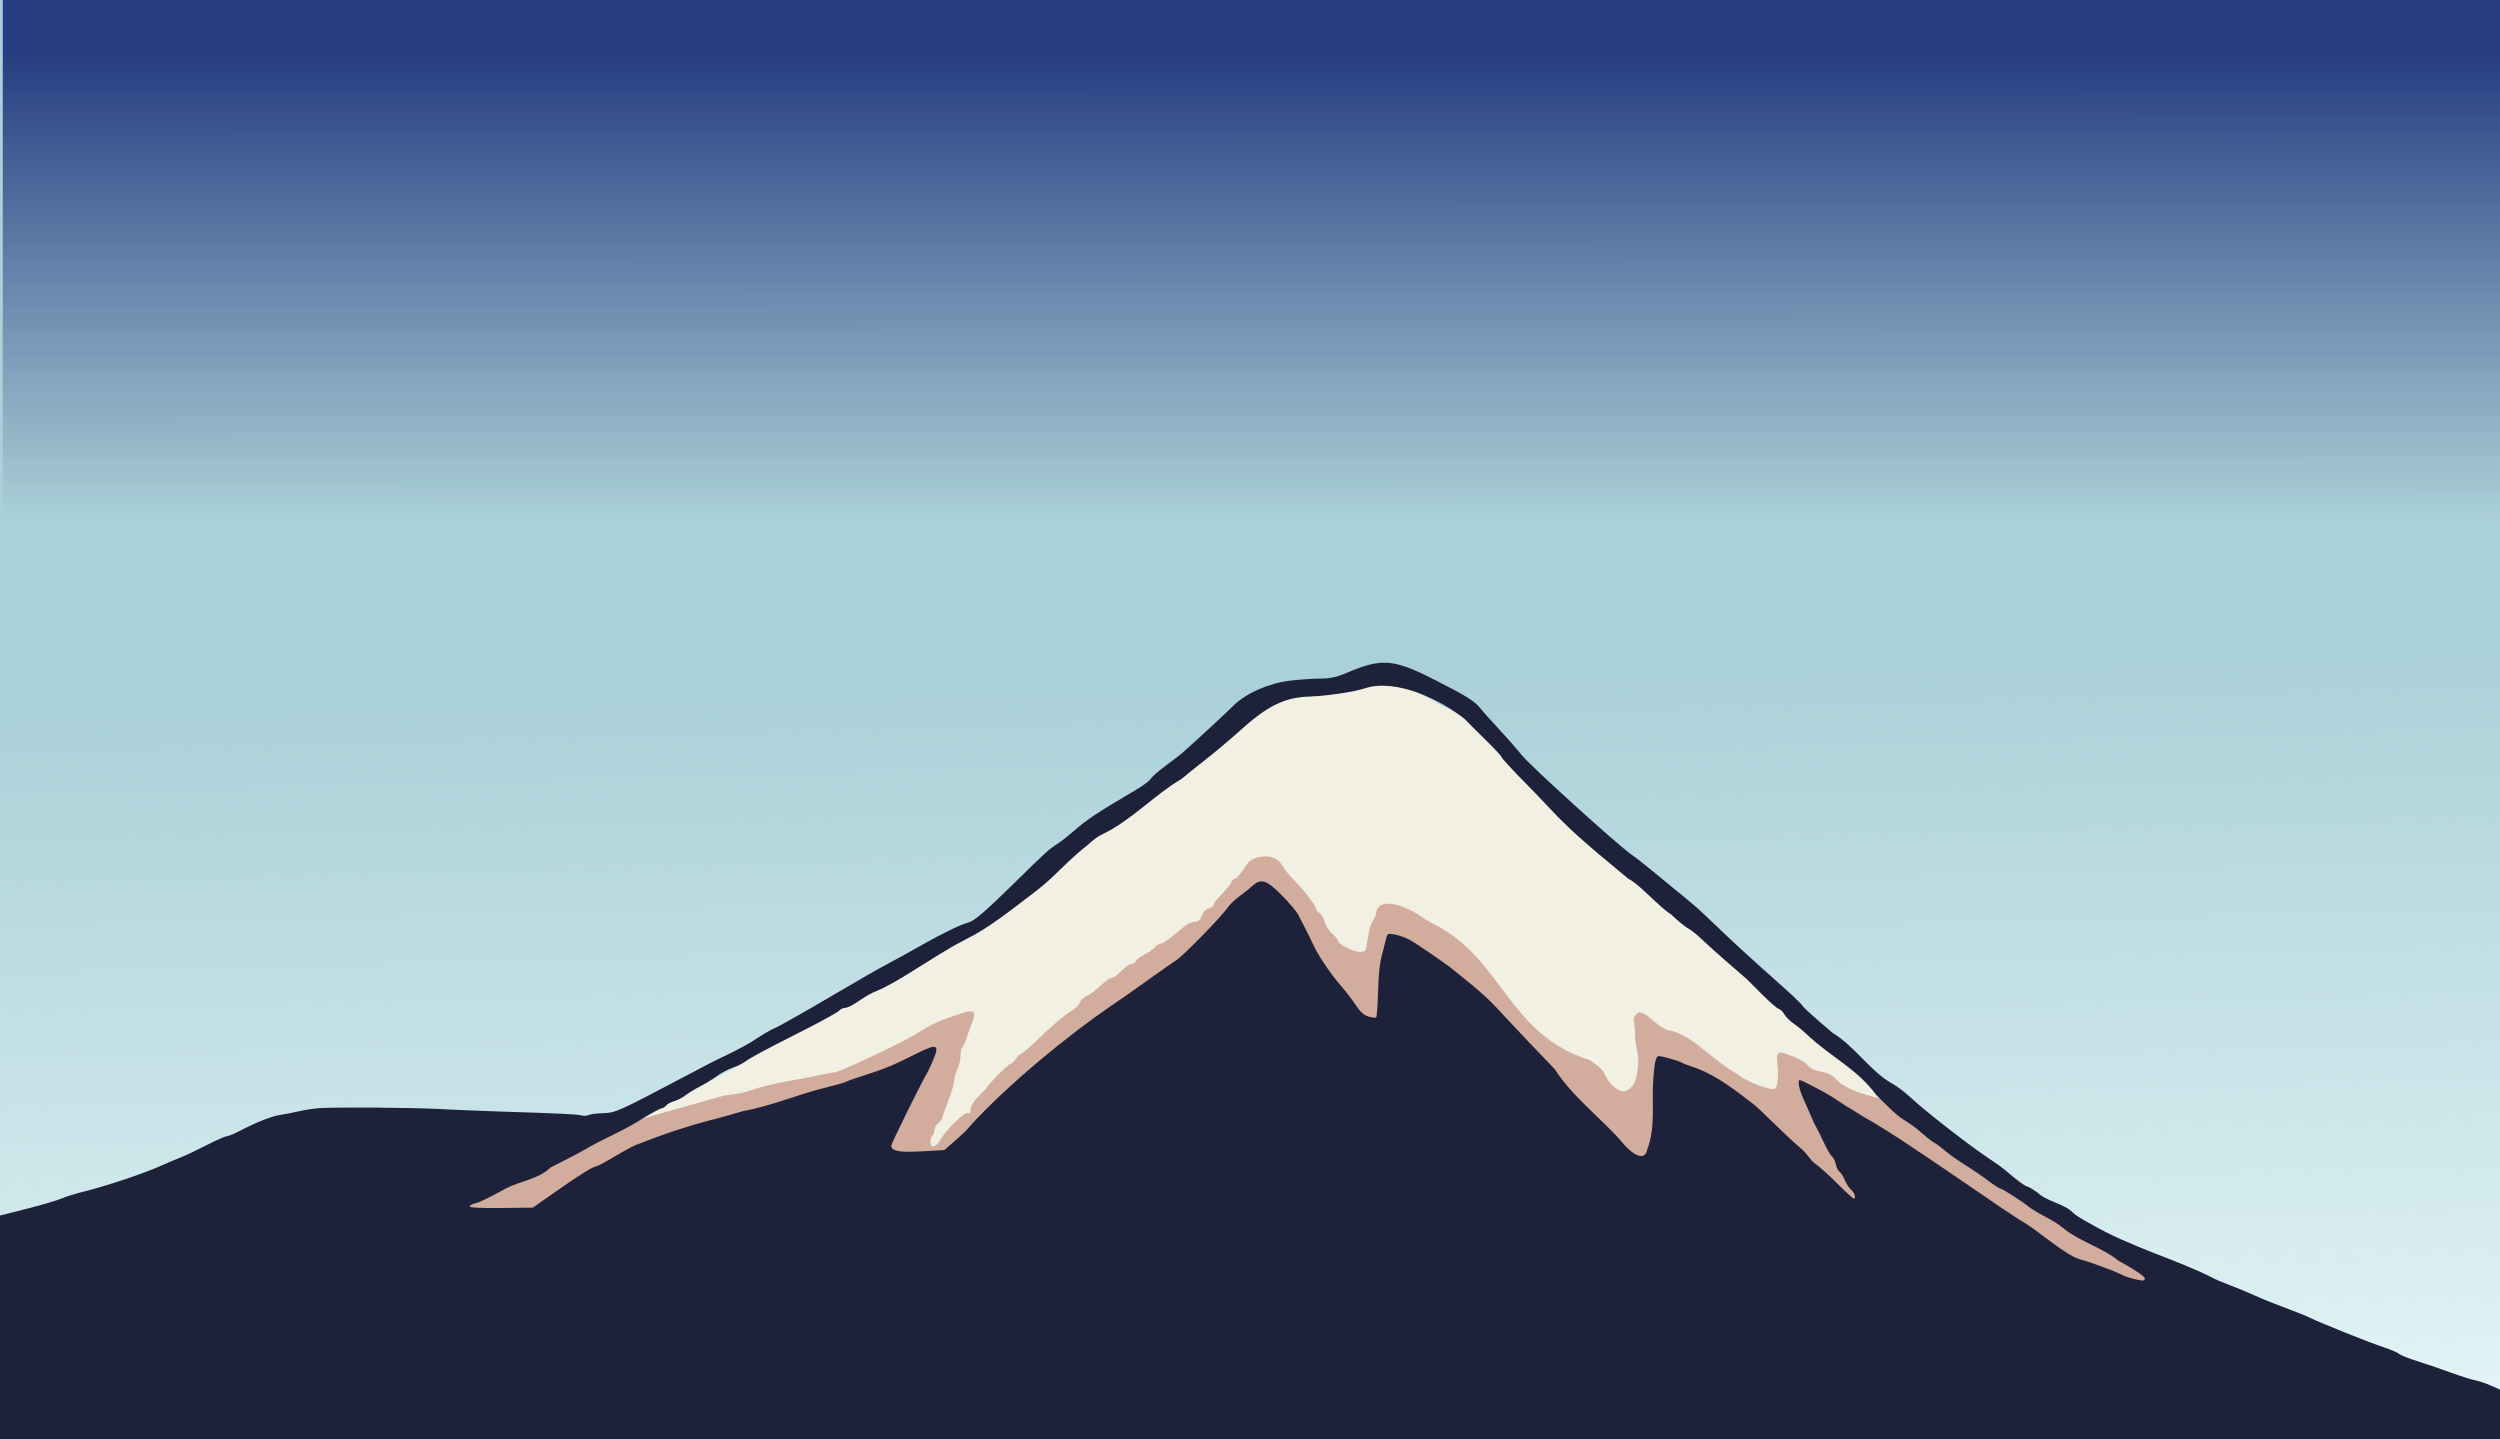
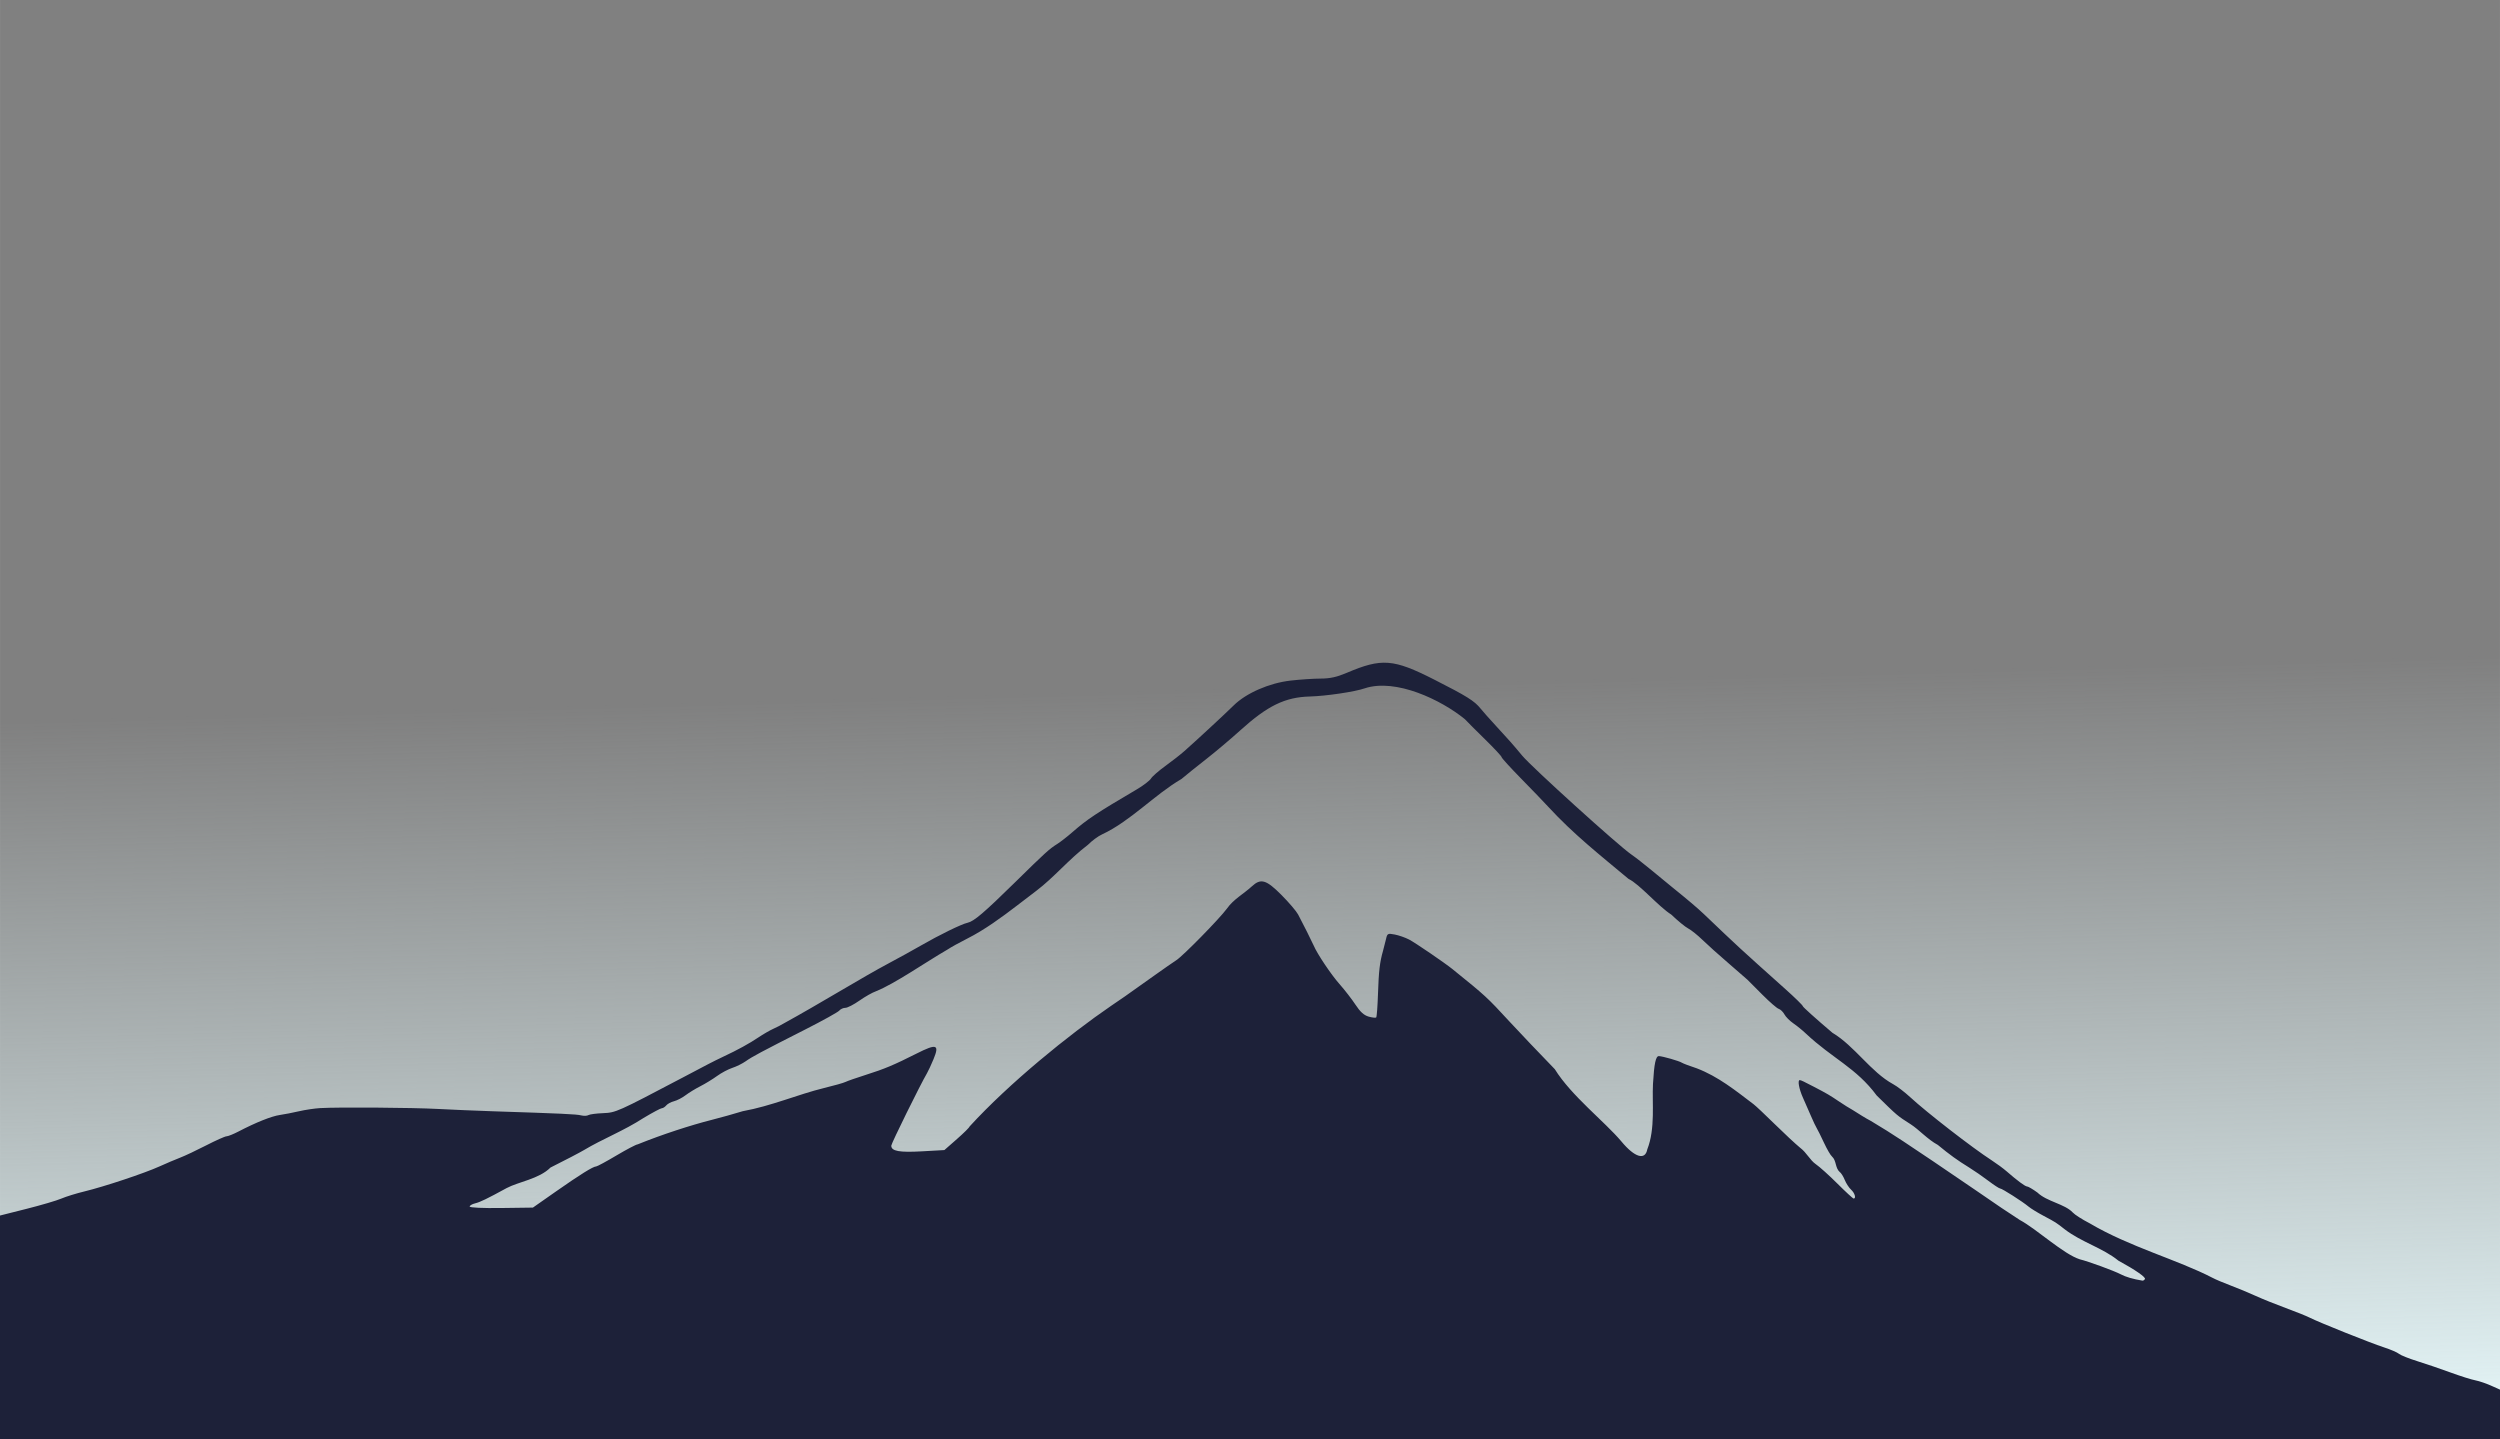
<svg xmlns="http://www.w3.org/2000/svg" width="492mm" height="283.29mm" version="1.1" viewBox="0 0 1743.3 1003.8">
  <rect x="0" y="0" width="1743.3" height="1003.8" fill="#808080" stroke="none" />
  <defs>
    <linearGradient id="b" x1="-432.2" x2="-432.15" y1="-118.26" y2="63.897" gradientTransform="matrix(1.398 0 0 1.286 -1067.3 35.788)" gradientUnits="userSpaceOnUse">
      <stop stop-color="#071b6d" offset="0" />
      <stop stop-color="#071b6d" stop-opacity="0" offset="1" />
    </linearGradient>
    <linearGradient id="a" x1="-405.71" x2="-413.94" y1="419.11" y2="127.65" gradientTransform="matrix(1.399 0 0 1.303 -1067.3 34.237)" gradientUnits="userSpaceOnUse">
      <stop stop-color="#e4f5f7" offset="0" />
      <stop stop-color="#e4f5f7" stop-opacity="0" offset="1" />
    </linearGradient>
  </defs>
  <g transform="translate(2824.6 89.45)">
    <g transform="matrix(1.4 0 0 1.4 398.85 107.62)">
-       <path d="m-2302.5 216.26v-357.02h626 626v357.02 357.02h-626-626v-357.02z" fill="#abd1d8" />
-       <path d="m-2301.1 213.77v-354.54h625.05 625.05v354.54 354.54h-625.05-625.05v-354.54z" fill="url(#b)" opacity=".819" />
      <path d="m-2302.5 239.44v-334.5h625.73 625.73v334.5 334.5h-625.73-625.73v-334.5z" fill="url(#a)" />
-       <path d="m-2084.2 467.03 91.345-45.871 48.571-25.714 65.714-37.143 74.286-42.857 23.702-21.47 42.012-35.673 40-25.714 22.857-20 17.143-5.714 25.871-2.544 25.558-6.027 37.143 20 55.006 54.587 67.851 53.984 60.164 55.144 39.836 39.141 57.143 42.857 145.71 77.143-1054.3-2.857z" fill="#f2f0e3" fill-rule="evenodd" />
-       <path d="m-1672.1 285.78c-1.238 0-2.561 0.19-3.955 0.565-3.293 0.887-4.687 2.019-6.815 5.532-1.471 2.429-3.463 4.683-4.425 5.008-0.963 0.326-1.749 0.992-1.749 1.48 0 0.822-2.075 3.361-7.01 8.583-1.095 1.158-1.989 2.572-1.989 3.142s-1.081 1.308-2.401 1.639c-1.485 0.373-2.799 1.748-3.447 3.608-0.771 2.212-1.68 3.006-3.442 3.006-1.317 0-3.477 0.914-4.802 2.03-7.007 5.903-11.229 8.97-12.348 8.97-0.688 0-2.036 0.868-2.997 1.929-0.96 1.061-3.307 2.67-5.215 3.576s-3.716 2.287-4.016 3.071c-0.301 0.783-1.173 1.424-1.939 1.424-0.766 0-2.406 0.921-3.644 2.047-1.238 1.126-2.963 2.701-3.834 3.5-0.871 0.799-2.087 1.454-2.704 1.454-0.616 0-2.318 1.073-3.781 2.386-5.318 4.773-6.554 5.713-8.952 6.805-1.343 0.612-2.715 1.974-3.05 3.029s-1.821 2.675-3.305 3.599c-4.399 2.742-9.741 7.233-17.753 14.93-4.15 3.987-7.947 7.25-8.436 7.25-0.489 0-1.627 1.125-2.528 2.5-0.901 1.375-2.141 2.5-2.755 2.5-0.927 0-11.653 10.775-11.653 11.706 0 0.162-1.8 2.094-4 4.294-2.506 2.506-4 4.921-4 6.468 0 1.762-0.421 2.308-1.472 1.904-1.634-0.627-11.006 8.546-13.563 13.276-2.052 3.796-4.965 4.374-4.965 0.985 0-1.383 0.45-2.793 1-3.133s0.999-1.495 0.999-2.568c0-1.073 0.9-2.722 2.001-3.663 1.1-0.942 2.001-2.175 2.003-2.74 0-0.565 1.337-4.403 2.966-8.528 1.629-4.125 2.978-8.686 2.997-10.135 0.019-1.45 0.706-3.924 1.528-5.499 0.822-1.575 1.497-4.515 1.5-6.532 0-2.017 0.347-3.816 0.763-4 0.416-0.183 1.499-2.583 2.408-5.333s2.241-6.455 2.959-8.235c1.831-4.54 0.445-5.559-5.144-3.782-9.15 2.909-13.596 4.728-17.98 7.358-2.475 1.485-5.4 3.228-6.5 3.876-7.65 4.502-37.021 18.284-38.965 18.284-0.829 0-3.425 0.449-5.77 0.996-2.345 0.548-9.44 1.937-15.764 3.087-10.949 1.992-15.189 3.022-21.141 5.133-2.777 0.985-5.608 1.518-12.614 2.381l-196.11 55.209 932.49 50.412-141.12-97.384c-0.257-0.214-0.233-0.193-0.504-0.419-0.407-0.339-0.804-0.656-1.211-0.991-13.468-5.295-27.77-6.142-38.002-13.238-6.116-7.751-12.082-3.707-16.338-9.27-0.995-1.609-11.391-6.075-13.266-5.699-1.616 0.324-1.722 1.028-1.105 7.282 0.373 3.779-0.109 9.001-0.953 10.332-1.27 2.004-14.138-2.957-17.497-5.843-17.195-10.123-24.667-21.33-36.547-22.989-6.641-2.892-10.077-9.153-14.414-8.797-4.173 3.392-1.586 4.244-1.751 9.049-0.173 6.675 1.854 11.416 1.679 15.342-0.509 11.434-3.43 13.249-5.75 14.491-2.872 1.537-7.977-2.057-10.717-7.543-1.396-3.977-4.956-5.237-7.432-7.535-41.143-12.613-43.529-50.805-78.196-67.959-1.65-0.799-5.139-2.936-7.753-4.749-5.601-3.773-19.919-9.391-20.714-0.512-0.018 0.707-0.722 2.336-1.564 3.622-1.423 2.171-1.784 3.579-3.172 12.344-0.446 2.814-0.911 3.249-3.458 3.249-3.215 0-10.818-3.88-10.83-5.527 0-0.565-1.361-2.214-3.016-3.666-1.655-1.452-3.293-4.064-3.641-5.804-0.348-1.739-1.469-3.685-2.492-4.323-1.022-0.639-1.86-1.687-1.86-2.33 0-1.405-6.54-9.813-11.271-14.489-1.869-1.848-4.243-4.818-5.275-6.602-1.841-3.183-4.794-4.83-8.509-4.821z" fill="#d2ac9c" />
      <path d="m-2302.5 520.46v-55.764l13.25-3.344c7.287-1.839 15.1-4.143 17.362-5.119 2.261-0.976 7.436-2.579 11.5-3.562 9.889-2.393 29.963-9.082 37.388-12.459 3.3-1.501 7.91-3.457 10.245-4.348s8.185-3.648 13-6.128c4.815-2.479 9.369-4.509 10.12-4.51 0.751-9.9e-4 3.451-1.088 6-2.416 8.657-4.508 16.415-7.607 20.531-8.201 2.257-0.326 6.579-1.166 9.604-1.867 3.025-0.701 7.75-1.405 10.5-1.564 9.126-0.527 45.807-0.262 58.658 0.424 6.962 0.372 19.112 0.887 27 1.145 34.992 1.145 41.957 1.468 44.269 2.048 1.353 0.34 2.995 0.286 3.65-0.118 0.654-0.404 3.942-0.844 7.307-0.977 6.386-0.253 7.143-0.591 39.617-17.692 4.675-2.462 10.3-5.423 12.5-6.58 2.2-1.157 5.8-2.945 8-3.971 6.828-3.187 12.824-6.477 17.261-9.469 2.344-1.581 5.719-3.531 7.5-4.333 1.782-0.803 3.914-1.895 4.739-2.427 19.192-10.54 39.218-23.02 53-30.34 4.675-2.48 11.65-6.328 15.5-8.55 9.398-5.425 20.434-10.819 23.5-11.487 3.144-0.685 8.206-5.002 23.599-20.125 15.025-14.762 17.121-16.67 20.901-19.029 1.65-1.029 5.085-3.694 7.633-5.921 7.381-6.452 11.916-9.465 32.264-21.44 3.168-1.865 6.288-4.258 6.932-5.318 0.644-1.06 3.871-3.878 7.171-6.262 3.3-2.384 7.575-5.732 9.5-7.442 6.732-5.978 20.38-18.623 24.507-22.707 6.185-6.12 17.718-11.156 28.33-12.372 4.764-0.546 11.5-0.996 14.968-1.001 4.679-6e-3 8.031-0.741 13-2.853 17.479-7.426 23.217-6.985 43.586 3.352 16.226 8.234 20.071 10.638 23.109 14.445 1.1 1.378 4.475 5.182 7.5 8.452 6.367 6.883 8.765 9.601 13.252 15.019 4.712 5.69 48.058 44.94 54.332 49.198 1.849 1.255 6.412 4.812 10.14 7.905 3.727 3.093 8.352 6.894 10.277 8.447 7.875 6.355 12.673 10.427 15.779 13.394 17.016 16.252 17.767 16.943 40.471 37.251 4.812 4.305 8.75 8.161 8.75 8.569s6.638 6.371 14.75 13.251c11.094 6.617 19.129 19.554 30.25 25.597 1.925 1.031 5.75 3.951 8.5 6.489 8.335 7.694 30.952 25.225 40.5 31.393 2.475 1.599 5.85 4.083 7.5 5.521 5.385 4.693 9.27 7.56 10.244 7.56 0.526 0 2.819 1.35 5.097 3 4.695 4.538 13.652 5.676 17.629 9.967 0.979 1.082 4.761 3.497 8.405 5.367 19.95 11.796 43.834 18.153 61.151 27.13 1.389 0.762 5.466 2.491 9.059 3.844s9.206 3.683 12.474 5.18c3.268 1.497 9.991 4.208 14.941 6.024 4.95 1.816 10.35 3.988 12 4.825 4.686 2.379 30.34 12.642 36.944 14.78 3.269 1.058 6.644 2.51 7.5 3.227 0.856 0.717 4.931 2.35 9.056 3.63 4.125 1.28 11.55 3.812 16.5 5.627s10.575 3.591 12.5 3.946c1.925 0.355 5.75 1.683 8.5 2.95 2.75 1.267 6.237 2.789 7.75 3.382l2.75 1.078v11.021 11.021h-626-626v-55.764zm1068.4-24.134c0.544-0.88-4.738-4.547-13.187-9.153-7.975-6.442-18.261-9.126-26.75-15.613-4.293-3.385-4.527-3.534-10.547-6.727-2.999-1.59-6.353-3.649-7.453-4.575-2.972-2.501-13.213-9.033-14.17-9.038-0.457-1e-3 -3.122-1.742-5.924-3.866-2.801-2.124-7.076-5.08-9.5-6.57-5.763-3.542-9.759-6.425-15.617-11.265-5.224-2.833-9.301-7.581-13.54-10.301-6.676-4.252-6.61-4.196-16.903-14.307-10.164-13.776-22.116-18.472-35.291-30.876-1.619-1.55-4.414-3.825-6.211-5.056s-3.807-3.247-4.466-4.479c-0.66-1.233-1.943-2.477-2.852-2.765-0.909-0.288-4.549-3.438-8.09-7-3.541-3.562-6.887-6.919-7.437-7.462-0.55-0.543-4.822-4.263-9.494-8.267-4.672-4.004-10.49-9.223-12.93-11.598-2.44-2.375-5.644-4.942-7.119-5.705-1.476-0.763-5.28-3.883-8.454-6.932-6.272-3.926-15.832-15.195-21.278-17.76-14.432-12.065-27.349-22.185-40.193-36.137-1.942-2.119-7.918-8.328-13.281-13.799-5.362-5.471-9.75-10.293-9.75-10.716 0-0.423-3.642-4.338-8.093-8.701-4.451-4.362-9.037-8.95-10.191-10.194-11.719-9.582-34.412-20.508-49.896-15.372-4.755 1.689-19.288 3.852-27.32 4.066-12.352 0.329-21.07 4.567-34.638 16.839-4.751 4.297-12.361 10.719-16.911 14.271-4.551 3.552-10.127 8.033-12.392 9.958-13.569 7.943-25.47 21.059-39.558 27.605-1.925 0.861-5.116 3.215-7.092 5.231-9.546 7.239-16.715 16.102-25.649 22.863-4.252 3.191-8.412 6.372-9.245 7.069-8.195 6.283-16.541 12.389-25.074 16.694-3.828 1.921-8.306 4.404-9.951 5.516-11.232 6.503-26.144 16.975-35.614 20.771-1.718 0.583-5.426 2.678-8.24 4.656-2.814 1.978-5.966 3.596-7.004 3.596s-2.401 0.619-3.029 1.375c-0.628 0.756-8.115 4.919-16.638 9.25-22.712 11.541-26.664 13.649-29.975 15.986-1.645 1.161-4.643 2.647-6.662 3.301-2.019 0.655-5.451 2.479-7.626 4.055-2.175 1.576-5.923 3.867-8.329 5.093-2.406 1.225-5.724 3.253-7.374 4.506-1.65 1.253-4.219 2.582-5.709 2.954-1.49 0.372-3.232 1.307-3.873 2.078-0.64 0.771-1.623 1.402-2.185 1.402s-4.669 2.189-9.128 4.865c-9.912 6.426-20.509 10.484-29.606 15.947-1.925 1.164-9.461 5.099-16.747 8.744-5.692 5.699-15.971 7.086-21.868 10.243-9.782 5.344-13.163 6.983-15.635 7.578-1.512 0.364-2.75 1.085-2.75 1.603 0 0.557 6.429 0.855 15.751 0.731l15.751-0.21 11.499-8.052c12.044-8.433 18.499-12.448 20.014-12.448 0.495 0 5.069-2.475 10.164-5.5 5.095-3.025 9.828-5.5 10.518-5.5 12.258-4.952 26.32-9.514 36.803-12.177 4.4-1.111 11.375-3.061 15.5-4.334 14.353-2.603 27.47-8.355 40.5-11.544 4.95-1.195 9.757-2.557 10.682-3.026 0.925-0.469 5.425-2.038 10-3.487 9.52-3.016 14.006-4.898 25.55-10.718 9.889-4.986 11.348-4.482 8.303 2.871-1.119 2.703-2.563 5.815-3.208 6.915-3.387 5.777-17.828 35.065-17.828 36.157 0 2.722 3.966 3.455 15.259 2.82l11.193-0.629 6.274-5.508c3.451-3.03 6.274-5.838 6.274-6.241 19.77-21.599 49.336-45.612 70.5-60.092 5.037-3.369 6.033-4.067 21.5-15.087 4.675-3.331 9.625-6.776 11-7.657 3.343-2.141 21.589-20.753 25.173-25.678 3.303-4.695 8.309-7.312 12.426-11.089 4.456-4.129 7.154-3.35 14.719 4.254 3.694 3.712 7.438 8.1 8.32 9.75 2.227 4.164 7.005 13.689 7.774 15.5 1.768 4.16 8.626 14.395 12.827 19.143 2.607 2.946 6.207 7.595 8 10.33 2.305 3.515 4.218 5.244 6.528 5.9 1.797 0.51 3.497 0.697 3.779 0.415 0.281-0.282 0.681-5.636 0.888-11.9 0.373-11.3 0.883-15.616 2.53-21.388 0.471-1.65 1.142-4.284 1.491-5.853 0.595-2.674 0.864-2.81 4.293-2.167 2.012 0.378 5.255 1.51 7.205 2.517 2.902 1.497 17.693 11.587 21.546 14.698 16.578 13.383 17.182 13.938 28.5 26.218 4.675 5.072 14.8 15.712 22.5 23.645 8.234 13.291 24.848 26.095 33.2 36.026 6.583 7.941 11.813 9.528 12.868 3.905 4.08-10.39 2.326-23.249 2.837-32.617 0.583-10.14 1.383-13.889 2.954-13.828 1.893 0.073 10.054 2.413 11.375 3.261 0.678 0.436 4.053 1.71 7.5 2.833 10.721 4.101 19.277 11.055 28.257 17.86 1.095 0.826 5.82 5.269 10.5 9.874 4.68 4.605 10.422 9.946 12.76 11.87 3.179 2.373 4.868 6.141 7.705 8.101 1.893 1.289 6.774 5.676 10.848 9.75 4.074 4.074 7.697 7.407 8.052 7.407 1.354 0 0.563-2.764-1.264-4.417-1.05-0.95-2.486-3.157-3.191-4.905-0.705-1.748-1.836-3.518-2.513-3.934-2.28-2.035-1.574-5.7-3.821-7.689-0.718-0.596-2.505-3.665-3.971-6.819-1.466-3.155-3.084-6.41-3.596-7.236-0.512-0.825-1.795-3.525-2.851-6-1.056-2.475-2.871-6.613-4.034-9.195-1.973-4.382-2.777-8.805-1.6-8.805 0.555 0 2.16 0.758 7.275 3.437 6.41 3.357 7.759 4.147 12.101 7.089 2.414 1.636 5.564 3.606 7 4.379 3.111 1.975 6.394 4.058 9.111 5.479 10.51 6.196 21.667 13.829 30.745 19.92 5.085 3.408 14.478 9.796 20.874 14.196 13.902 9.564 14.343 9.861 22.487 15.166 8.532 4.59 21.733 17.012 29.912 19.603 4.139 0.985 17.015 5.695 20.35 7.445 2.586 1.357 6.09 2.384 10.824 3.171 0.38 0.063 0.941-0.289 1.246-0.783z" fill="#1d2139" />
    </g>
  </g>
</svg>